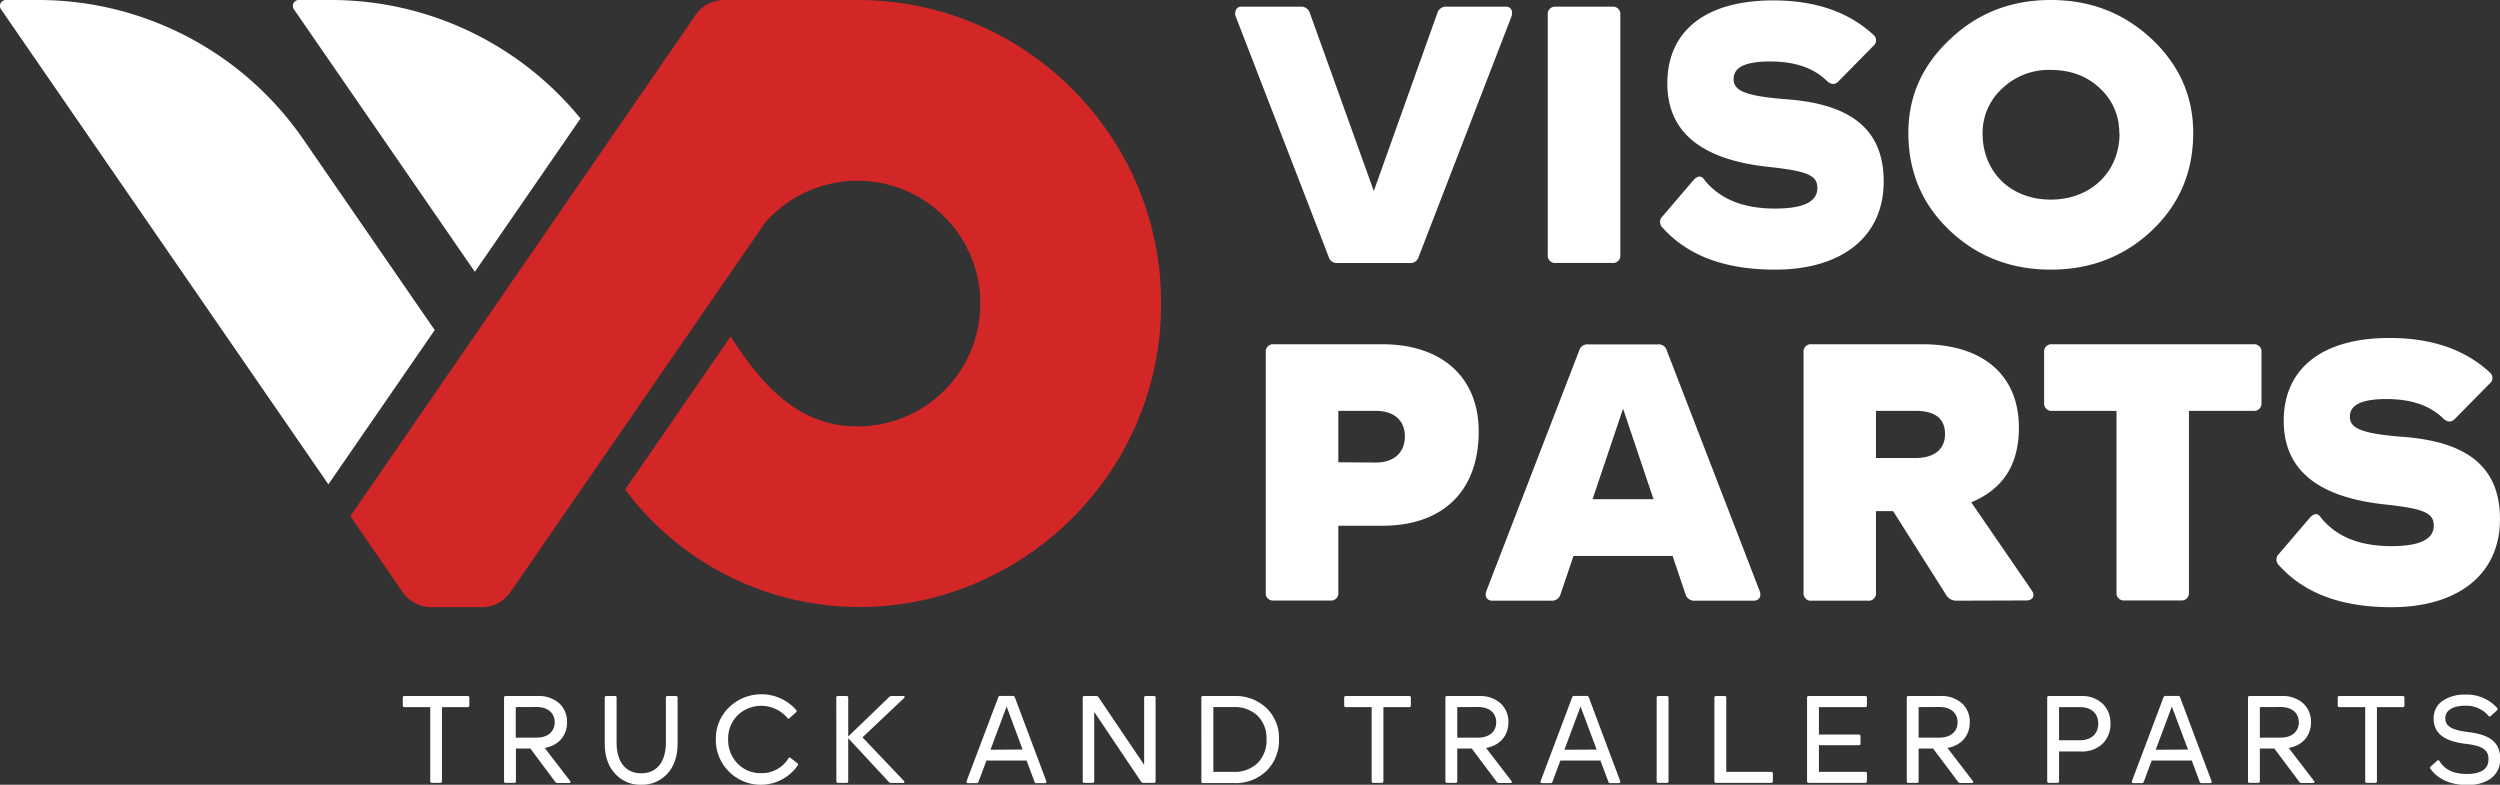
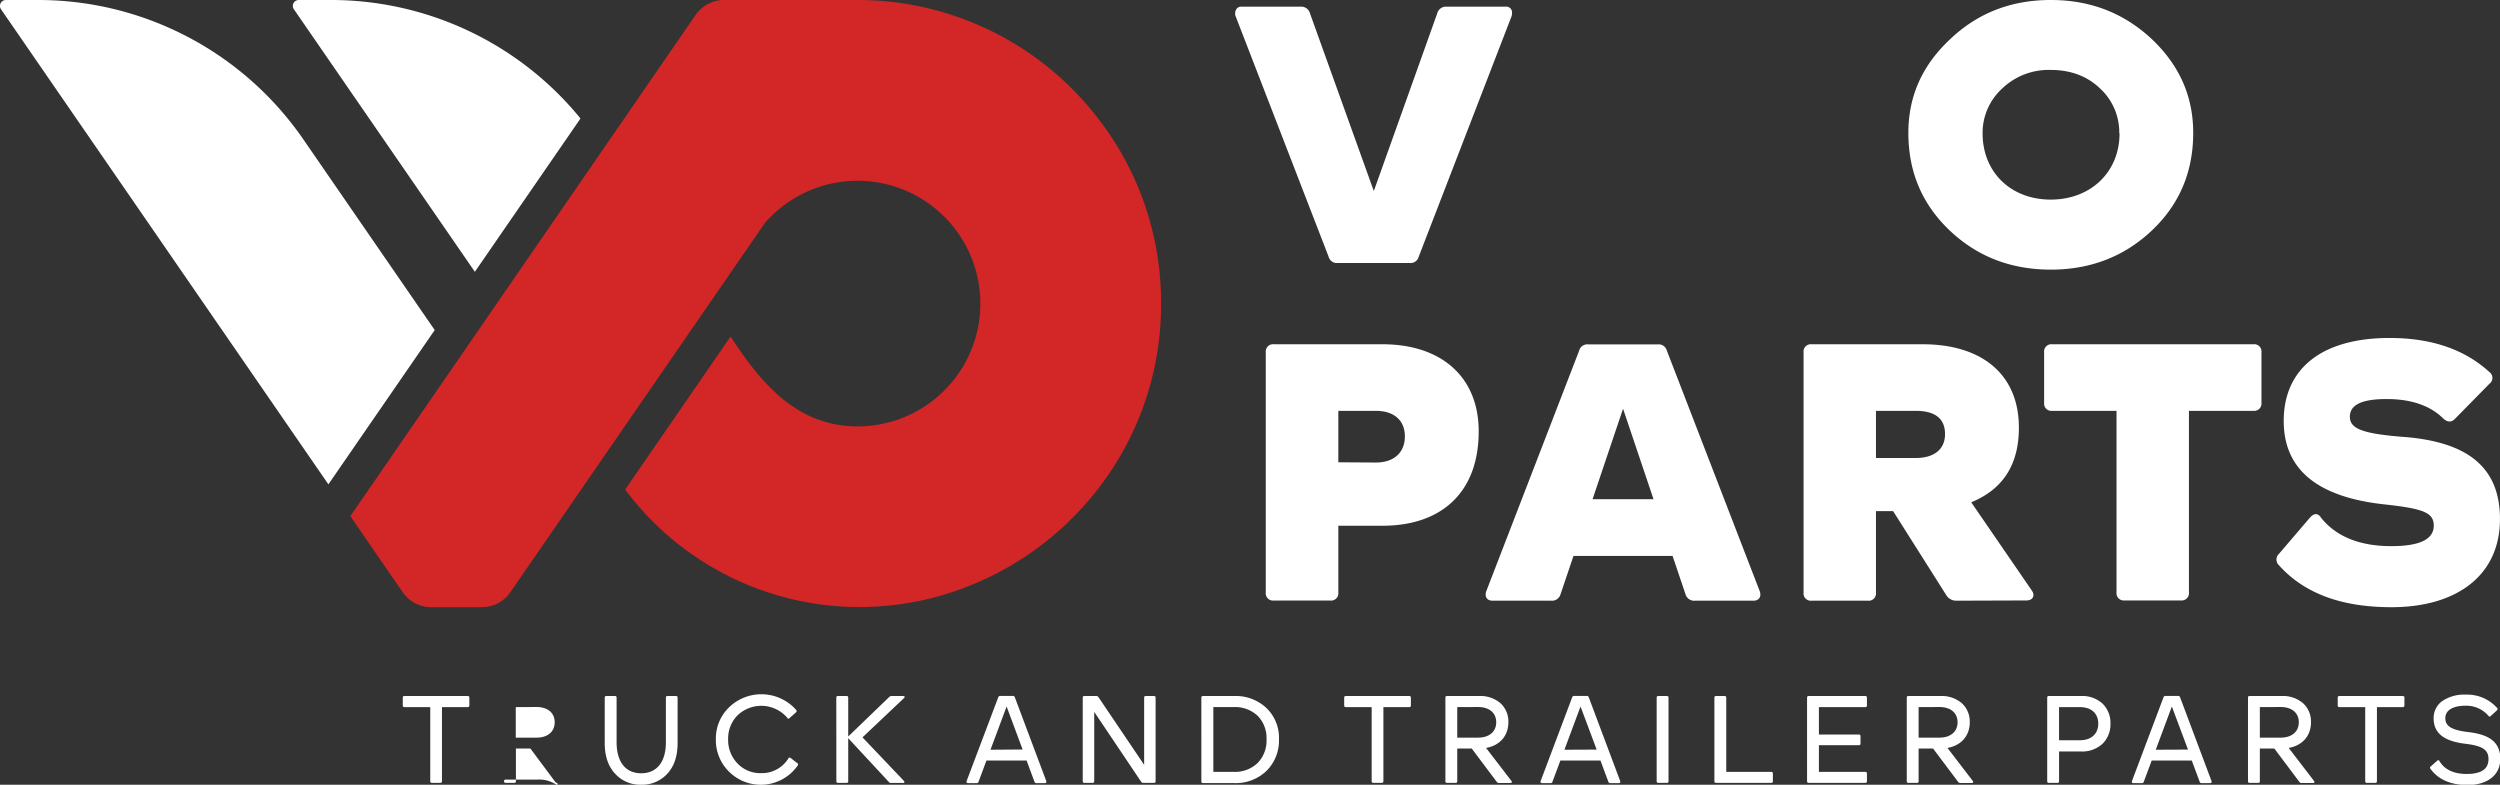
<svg xmlns="http://www.w3.org/2000/svg" xmlns:ns1="http://sodipodi.sourceforge.net/DTD/sodipodi-0.dtd" xmlns:ns2="http://www.inkscape.org/namespaces/inkscape" viewBox="0 0 803.24 252.14" version="1.1" id="svg66" ns1:docname="logo_white.svg" ns2:version="0.92.4 (5da689c313, 2019-01-14)">
  <rect x="0" y="0" width="803.24" height="252.14" fill="#333333" stroke="none" />
  <defs id="defs70" />
  <ns1:namedview pagecolor="#ffffff" bordercolor="#666666" borderopacity="1" objecttolerance="10" gridtolerance="10" guidetolerance="10" ns2:pageopacity="0" ns2:pageshadow="2" ns2:window-width="1920" ns2:window-height="1017" id="namedview68" showgrid="false" ns2:zoom="1.2949508" ns2:cx="401.62" ns2:cy="126.07" ns2:window-x="-8" ns2:window-y="-8" ns2:window-maximized="1" ns2:current-layer="svg66" />
  <path d="M150.28,223.63c.36,0,.52.16.52.52v2.51c0,.37-.16.53-.52.53H142V251c0,.37-.16.53-.52.53h-2.72c-.36,0-.52-.16-.52-.53V227.19h-8.3c-.37,0-.53-.16-.53-.53v-2.51c0-.36.16-.52.53-.52Z" fill="#272c2f" id="path2" style="fill:#ffffff" />
-   <path d="M179.07,251.57a.81.81,0,0,1-.65-.32l-8-10.74h-4.66V251c0,.37-.16.53-.53.53h-2.75c-.37,0-.53-.16-.53-.53V224.15c0-.36.16-.52.53-.52h10.2a9.91,9.91,0,0,1,7,2.34,8,8,0,0,1,2.51,6.08c0,4.25-2.63,7.45-7.17,8.26l8.14,10.61c.29.33.12.65-.32.65Zm-13.36-24.38V237h6.68c3.69,0,5.83-2,5.83-4.94s-2.14-4.9-5.83-4.9Z" fill="#272c2f" id="path4" style="fill:#ffffff" />
+   <path d="M179.07,251.57a.81.81,0,0,1-.65-.32l-8-10.74h-4.66V251c0,.37-.16.53-.53.53h-2.75c-.37,0-.53-.16-.53-.53c0-.36.16-.52.53-.52h10.2a9.91,9.91,0,0,1,7,2.34,8,8,0,0,1,2.51,6.08c0,4.25-2.63,7.45-7.17,8.26l8.14,10.61c.29.33.12.65-.32.65Zm-13.36-24.38V237h6.68c3.69,0,5.83-2,5.83-4.94s-2.14-4.9-5.83-4.9Z" fill="#272c2f" id="path4" style="fill:#ffffff" />
  <path d="M197.58,223.63c.37,0,.53.16.53.52v14.3c0,6.6,3.08,10,7.9,10s7.94-3.36,7.94-10v-14.3c0-.36.16-.52.52-.52h2.72c.36,0,.52.16.52.52v14.62c0,4.17-1.09,7.41-3.28,9.8a11,11,0,0,1-8.42,3.57,10.87,10.87,0,0,1-8.39-3.57c-2.22-2.39-3.32-5.63-3.32-9.8V224.15c0-.36.16-.52.53-.52Z" fill="#272c2f" id="path6" style="fill:#ffffff" />
  <path d="M234.24,227.27a14.91,14.91,0,0,1,21.58.85.6.6,0,0,1,.13.37.47.47,0,0,1-.17.36l-2.1,1.86a.57.57,0,0,1-.37.21c-.12,0-.24-.09-.36-.29a11,11,0,0,0-16-.77,10.52,10.52,0,0,0-3,7.62,10.82,10.82,0,0,0,3,7.81,10.1,10.1,0,0,0,7.57,3.12,10,10,0,0,0,8.79-4.74c.13-.2.25-.28.37-.28a.49.49,0,0,1,.36.16l2.15,1.66a.56.56,0,0,1,.24.41.53.53,0,0,1-.12.32,14.46,14.46,0,0,1-22.07,2A14.2,14.2,0,0,1,230,237.48,13.91,13.91,0,0,1,234.24,227.27Z" fill="#272c2f" id="path8" style="fill:#ffffff" />
  <path d="M268.7,224.15c0-.36.16-.52.53-.52H272c.37,0,.53.16.53.52v12.48l13.24-12.76a1.11,1.11,0,0,1,.65-.24h3.81c.44,0,.4.2.44.32a.71.71,0,0,1-.2.32l-13.36,12.64,13.32,14a.51.51,0,0,1,.16.37s0,.28-.44.28h-3.89a.76.76,0,0,1-.65-.28l-13.08-14.1V251c0,.37-.16.53-.53.53h-2.75c-.37,0-.53-.16-.53-.53Z" fill="#272c2f" id="path10" style="fill:#ffffff" />
  <path d="M320.75,224a.6.6,0,0,1,.6-.4h4.1a.6.6,0,0,1,.6.4L336.18,251a.86.86,0,0,1,0,.29c0,.2-.16.32-.45.32H333a.55.55,0,0,1-.61-.4l-2.55-6.85H316.94l-2.55,6.85a.55.55,0,0,1-.61.4H311c-.29,0-.45-.12-.45-.32a.86.86,0,0,1,0-.29Zm7.81,16.81L323.42,227l-5.18,13.89Z" fill="#272c2f" id="path12" style="fill:#ffffff" />
  <path d="M367.61,224.15c0-.36.16-.52.52-.52h2.64c.36,0,.52.16.52.52V251c0,.37-.16.53-.52.53h-3.45a.76.76,0,0,1-.65-.32l-15.1-22.48V251c0,.37-.16.53-.53.53h-2.63c-.37,0-.53-.16-.53-.53V224.15c0-.36.16-.52.53-.52h3.85a.78.78,0,0,1,.64.32l14.71,21.79Z" fill="#272c2f" id="path14" style="fill:#ffffff" />
  <path d="M396.48,223.63a14.37,14.37,0,0,1,10.45,3.88,13.28,13.28,0,0,1,4,10,13.69,13.69,0,0,1-4,10.16,14.23,14.23,0,0,1-10.49,3.93h-9.92c-.36,0-.53-.16-.53-.53V224.15c0-.36.17-.52.53-.52ZM396.36,248a10.48,10.48,0,0,0,7.74-2.88,10.33,10.33,0,0,0,2.83-7.65,10.14,10.14,0,0,0-2.87-7.5,10.6,10.6,0,0,0-7.7-2.79h-6.52V248Z" fill="#272c2f" id="path16" style="fill:#ffffff" />
  <path d="M452.78,223.63c.36,0,.53.16.53.52v2.51c0,.37-.17.53-.53.53h-8.3V251c0,.37-.16.53-.53.53h-2.71c-.37,0-.53-.16-.53-.53V227.19h-8.3c-.37,0-.53-.16-.53-.53v-2.51c0-.36.16-.52.53-.52Z" fill="#272c2f" id="path18" style="fill:#ffffff" />
  <path d="M481.57,251.57a.78.78,0,0,1-.64-.32l-8.06-10.74h-4.66V251c0,.37-.16.53-.53.53h-2.75c-.37,0-.53-.16-.53-.53V224.15c0-.36.16-.52.53-.52h10.2a9.91,9.91,0,0,1,7,2.34,8,8,0,0,1,2.51,6.08c0,4.25-2.63,7.45-7.17,8.26l8.15,10.61c.28.33.12.65-.33.65Zm-13.36-24.38V237h6.68c3.69,0,5.84-2,5.84-4.94s-2.15-4.9-5.84-4.9Z" fill="#272c2f" id="path20" style="fill:#ffffff" />
  <path d="M505.15,224a.6.6,0,0,1,.61-.4h4.09a.6.6,0,0,1,.6.4L520.58,251a.86.86,0,0,1,0,.29c0,.2-.16.32-.45.32h-2.75a.55.55,0,0,1-.61-.4l-2.55-6.85H501.34l-2.55,6.85a.55.55,0,0,1-.61.4h-2.75c-.29,0-.45-.12-.45-.32a.86.86,0,0,1,0-.29ZM513,240.84,507.82,227l-5.18,13.89Z" fill="#272c2f" id="path22" style="fill:#ffffff" />
  <path d="M532.28,224.15c0-.36.16-.52.53-.52h2.75c.37,0,.53.16.53.52V251c0,.37-.16.53-.53.53h-2.75c-.37,0-.53-.16-.53-.53Z" fill="#272c2f" id="path24" style="fill:#ffffff" />
  <path d="M554.11,223.63c.37,0,.53.16.53.52V248H569.1c.36,0,.52.16.52.52V251c0,.37-.16.53-.52.53H551.36c-.37,0-.53-.16-.53-.53V224.15c0-.36.16-.52.53-.52Z" fill="#272c2f" id="path26" style="fill:#ffffff" />
  <path d="M580.6,224.15c0-.36.16-.52.53-.52h18.18c.37,0,.53.16.53.52v2.51c0,.37-.16.53-.53.53h-14.9V236h12.84c.36,0,.52.16.52.53v2.39c0,.36-.16.52-.52.52H584.41V248h14.9c.37,0,.53.16.53.52V251c0,.37-.16.53-.53.53H581.13c-.37,0-.53-.16-.53-.53Z" fill="#272c2f" id="path28" style="fill:#ffffff" />
  <path d="M629.81,251.57a.8.8,0,0,1-.65-.32l-8.06-10.74h-4.66V251c0,.37-.16.53-.52.53h-2.76c-.36,0-.52-.16-.52-.53V224.15c0-.36.16-.52.52-.52h10.21a9.91,9.91,0,0,1,7,2.34,8,8,0,0,1,2.51,6.08c0,4.25-2.63,7.45-7.17,8.26l8.14,10.61c.28.33.12.65-.32.65Zm-13.37-24.38V237h6.69c3.68,0,5.83-2,5.83-4.94s-2.15-4.9-5.83-4.9Z" fill="#272c2f" id="path30" style="fill:#ffffff" />
  <path d="M668.57,223.63a9.63,9.63,0,0,1,7,2.47,8.63,8.63,0,0,1,2.51,6.4,8.75,8.75,0,0,1-2.51,6.44,9.65,9.65,0,0,1-7,2.51h-7V251c0,.37-.16.53-.53.53h-2.75c-.36,0-.53-.16-.53-.53V224.15c0-.36.17-.52.53-.52Zm-.32,14.21c3.72,0,5.91-2.1,5.91-5.34s-2.19-5.31-5.91-5.31h-6.69v10.65Z" fill="#272c2f" id="path32" style="fill:#ffffff" />
  <path d="M695.14,224a.6.6,0,0,1,.6-.4h4.1a.6.6,0,0,1,.6.4L710.57,251a.86.86,0,0,1,0,.29c0,.2-.16.32-.45.32h-2.75a.55.55,0,0,1-.61-.4l-2.55-6.85H691.33l-2.55,6.85a.55.55,0,0,1-.61.4h-2.75c-.29,0-.45-.12-.45-.32a.86.86,0,0,1,0-.29ZM703,240.84,697.81,227l-5.18,13.89Z" fill="#272c2f" id="path34" style="fill:#ffffff" />
  <path d="M739.45,251.57a.78.78,0,0,1-.65-.32l-8.06-10.74h-4.66V251c0,.37-.16.53-.53.53H722.8c-.36,0-.53-.16-.53-.53V224.15c0-.36.17-.52.53-.52H733a9.9,9.9,0,0,1,7,2.34,8,8,0,0,1,2.51,6.08c0,4.25-2.63,7.45-7.16,8.26l8.14,10.61c.28.33.12.65-.33.65Zm-13.37-24.38V237h6.68c3.69,0,5.84-2,5.84-4.94s-2.15-4.9-5.84-4.9Z" fill="#272c2f" id="path36" style="fill:#ffffff" />
  <path d="M772,223.63c.36,0,.53.16.53.52v2.51c0,.37-.17.53-.53.53h-8.3V251c0,.37-.17.53-.53.53h-2.71c-.37,0-.53-.16-.53-.53V227.19h-8.3c-.37,0-.53-.16-.53-.53v-2.51c0-.36.16-.52.53-.52Z" fill="#272c2f" id="path38" style="fill:#ffffff" />
  <path d="M780.88,247a.48.48,0,0,1,.08-.72l2.11-1.87a.42.42,0,0,1,.72.12q2.49,4.14,8.75,4.14c4.66,0,7-1.58,7-4.74s-2.07-4.34-7.78-5c-6.36-.85-9.84-3.24-9.84-8.14a6.63,6.63,0,0,1,2.79-5.55,12.44,12.44,0,0,1,7.5-2.06,12.92,12.92,0,0,1,10.08,4.25.53.53,0,0,1,0,.77l-2,1.82a.43.43,0,0,1-.73,0,9.38,9.38,0,0,0-7.37-3.28c-4,0-6.52,1.42-6.52,4s2,3.85,7.57,4.5c6.44.77,10.09,3.12,10.09,8.58,0,5.31-4.22,8.43-10.7,8.43C787.24,252.14,783.35,250.4,780.88,247Z" fill="#272c2f" id="path40" style="fill:#ffffff" />
  <path d="M399,2.15h18.83a2.88,2.88,0,0,1,3.06,2.14l20.51,57.09L461.78,4.29a2.88,2.88,0,0,1,3.07-2.14h18.82a1.86,1.86,0,0,1,2.14,2,3.06,3.06,0,0,1-.15,1.07L455.82,82.5a2.7,2.7,0,0,1-2.91,2H429.8a2.7,2.7,0,0,1-2.91-2L397,5.21a2,2,0,0,1-.15-.92,2.74,2.74,0,0,1,.31-1.22A1.83,1.83,0,0,1,399,2.15Z" fill="#272c2f" id="path42" style="fill:#ffffff" />
-   <path d="M497.29,4.75a2.34,2.34,0,0,1,2.6-2.6H518a2.34,2.34,0,0,1,2.6,2.6V81.88a2.34,2.34,0,0,1-2.6,2.61H499.89a2.35,2.35,0,0,1-2.6-2.61Z" fill="#272c2f" id="path44" style="fill:#ffffff" />
-   <path d="M534.18,73.16a2.48,2.48,0,0,1,0-3.67l9.94-11.63c1.38-1.53,2.61-1.53,3.68.15,4.9,6,12.39,9,22.5,9,9,0,13.62-2.14,13.62-6.58,0-4.29-3.52-5.51-16.38-6.89-21.27-2.45-31.83-11.32-31.83-26.78,0-16.53,11.93-26.63,34-26.63q20.21,0,32.14,11a2.29,2.29,0,0,1,0,3.67L590.65,26.18c-1.07,1.07-2.29,1.07-3.67-.16-4.13-4.13-10.26-6.27-18.21-6.27S557,21.58,557,25.41c0,3.67,3.52,5.36,16.22,6.43,20.82,1.38,32,9.18,32,26.48,0,17.9-13.62,28.31-34.89,28.31C554.23,86.63,542.29,82.19,534.18,73.16Z" fill="#272c2f" id="path46" style="fill:#ffffff" />
  <path d="M658.91,86.63c-12.7,0-23.57-4.13-32.45-12.55S613.15,55.25,613.15,42.7c0-11.78,4.44-21.73,13.47-30.15C635.49,4.14,646.21,0,658.91,0s23.42,4.14,32.45,12.55c8.87,8.42,13.31,18.37,13.31,30.15,0,12.55-4.44,23-13.31,31.38S671.61,86.63,658.91,86.63Zm22-43.77a19.12,19.12,0,0,0-6.12-14.39c-4.14-4-9.49-6-15.92-6a21.58,21.58,0,0,0-15.61,6A19.27,19.27,0,0,0,637,42.86c0,12.39,9,21.27,21.89,21.27S681,55.25,681,42.86Z" fill="#272c2f" id="path48" style="fill:#ffffff" />
  <path d="M444.18,110.61c18.83,0,30.92,10.4,30.92,28,0,19.59-11.94,30.31-30.92,30.31H430v21.43a2.34,2.34,0,0,1-2.6,2.6H409.29a2.34,2.34,0,0,1-2.6-2.6V113.21a2.34,2.34,0,0,1,2.6-2.6Zm-2.14,38c6,0,9.34-3.36,9.34-8.41S448,132,442,132H430v16.53Z" fill="#272c2f" id="path50" style="fill:#ffffff" />
  <path d="M544.59,193a2.89,2.89,0,0,1-3.07-2.15l-4.13-12.24H505.56l-4.14,12.24a2.87,2.87,0,0,1-3.06,2.15H479.54c-1.84,0-2.6-1.38-2-3.06l29.84-77.29a2.7,2.7,0,0,1,2.91-2h22.35a2.7,2.7,0,0,1,2.91,2l29.84,77.29c.61,1.68-.15,3.06-2,3.06Zm-32.91-32.6h19.59l-9.79-29.08Z" fill="#272c2f" id="path52" style="fill:#ffffff" />
  <path d="M628.45,193a3.72,3.72,0,0,1-3.06-1.69l-17.14-27.09h-5.51v26.18a2.34,2.34,0,0,1-2.6,2.6H582.08a2.34,2.34,0,0,1-2.6-2.6V113.21a2.34,2.34,0,0,1,2.6-2.6h35.66c19,0,30.92,9.64,30.92,26.78,0,11.79-5,19.74-15.31,24l19.44,28.31c1.22,1.69.31,3.22-1.68,3.22ZM602.74,132v15.16h12.71c6.12,0,9.48-2.91,9.48-7.66,0-5.05-3.21-7.5-9.48-7.5Z" fill="#272c2f" id="path54" style="fill:#ffffff" />
  <path d="M724,110.61a2.34,2.34,0,0,1,2.6,2.6v16.22A2.34,2.34,0,0,1,724,132H703.3v58.32a2.35,2.35,0,0,1-2.61,2.6H682.63a2.34,2.34,0,0,1-2.6-2.6V132H659.37a2.34,2.34,0,0,1-2.6-2.6V113.21a2.34,2.34,0,0,1,2.6-2.6Z" fill="#272c2f" id="path56" style="fill:#ffffff" />
  <path d="M732.22,181.62a2.5,2.5,0,0,1,0-3.67l9.95-11.63c1.38-1.53,2.6-1.53,3.67.15,4.9,6,12.4,9,22.5,9,9,0,13.62-2.14,13.62-6.58,0-4.29-3.52-5.51-16.38-6.89-21.27-2.45-31.83-11.32-31.83-26.78,0-16.53,11.94-26.63,34-26.63q20.21,0,32.14,11a2.3,2.3,0,0,1,0,3.67L788.7,134.64c-1.08,1.07-2.3,1.07-3.68-.16-4.13-4.13-10.25-6.27-18.21-6.27C759,128.21,755,130,755,133.87c0,3.67,3.52,5.36,16.23,6.43,20.81,1.38,32,9.18,32,26.48,0,17.9-13.63,28.31-34.9,28.31C752.27,195.09,740.33,190.65,732.22,181.62Z" fill="#272c2f" id="path58" style="fill:#ffffff" />
  <path d="M186.51,38.07,152.57,87.33,94.44,3A1.9,1.9,0,0,1,96,0h10.33A103.43,103.43,0,0,1,186.51,38.07Z" fill="#272c2f" id="path60" style="fill:#ffffff" />
  <path d="M139.67,106.05l-34.16,49.57L.34,3A1.9,1.9,0,0,1,1.9,0H12.24A103.47,103.47,0,0,1,97.46,44.78Z" fill="#272c2f" id="path62" style="fill:#ffffff" />
  <path d="M373.05,97.54a96.5,96.5,0,0,1-21.46,61.05,98,98,0,0,1-53.81,33.95,95.59,95.59,0,0,1-22,2.5,93.9,93.9,0,0,1-74.92-37.75l33.87-49.16C244.3,122.8,255.88,137,275.51,137a39.46,39.46,0,1,0-29.62-65.52.58.58,0,0,0-.1.12L164,190.25a11.17,11.17,0,0,1-9.21,4.84H138.57a11.17,11.17,0,0,1-9.2-4.84l-16.81-24.41,110.91-161A11.14,11.14,0,0,1,232.67,0h42.84a97.35,97.35,0,0,1,76.08,36.5A96.45,96.45,0,0,1,373.05,97.54Z" fill="#d32627" id="path64" />
</svg>